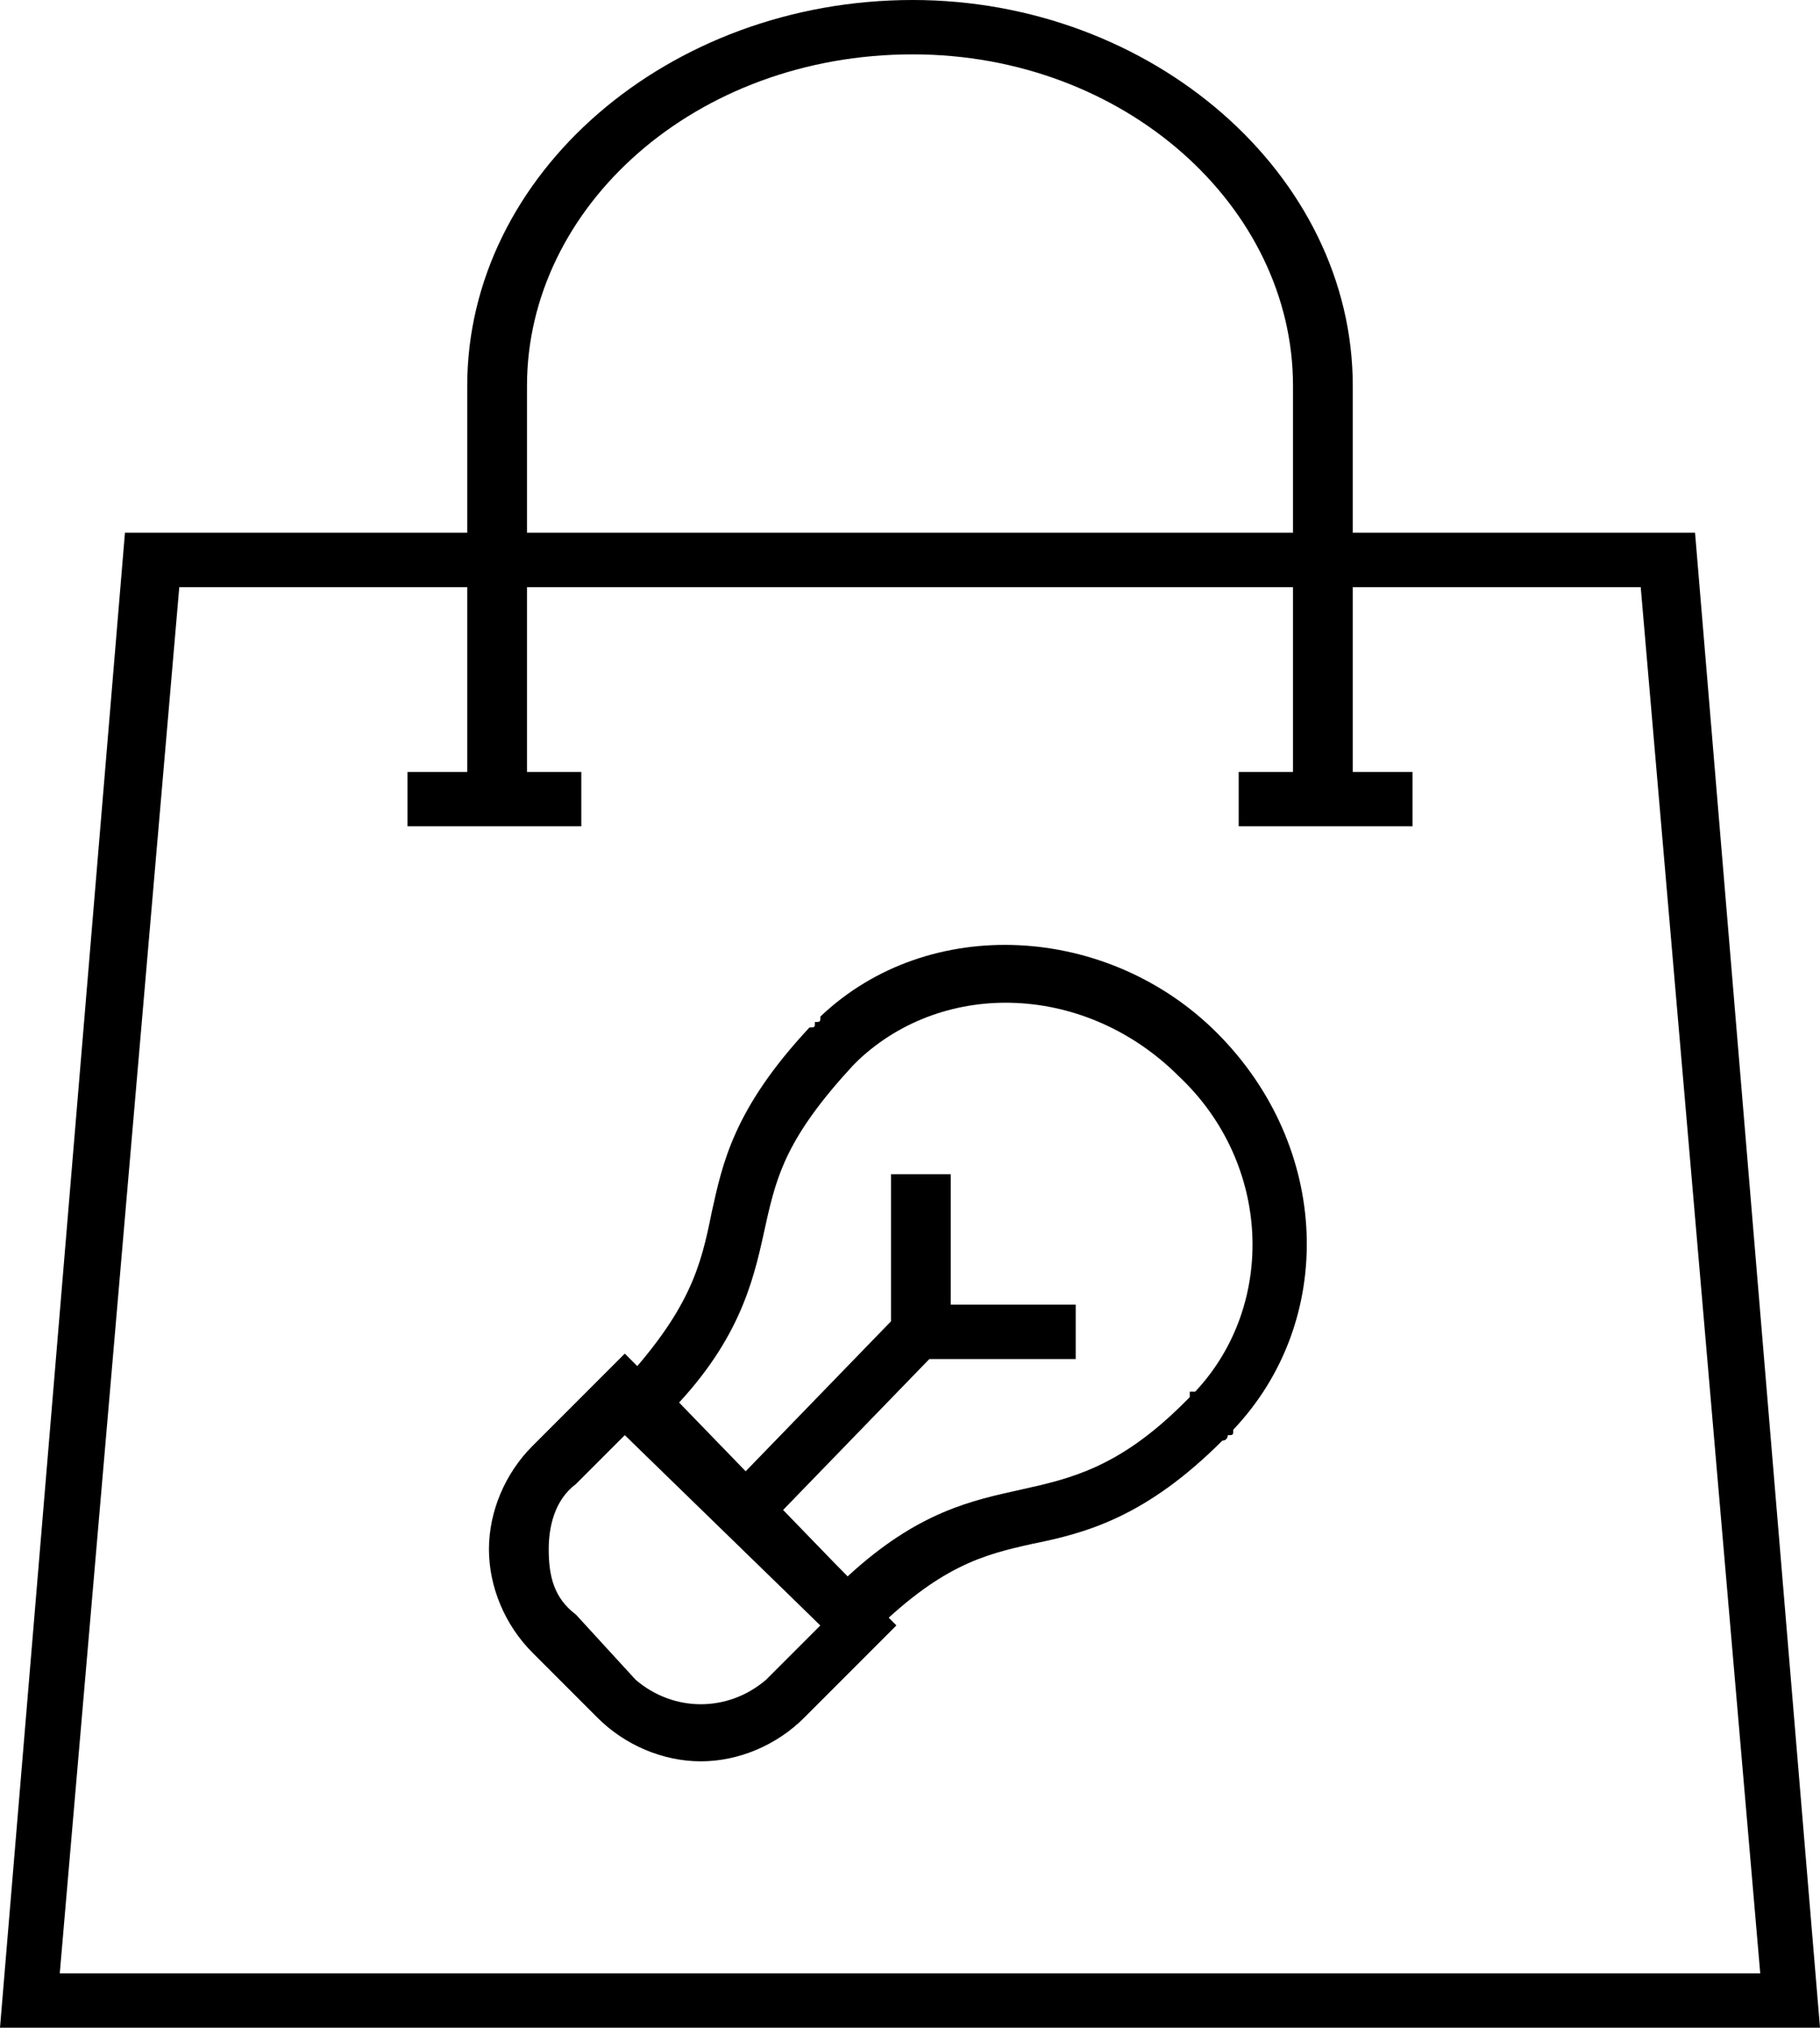
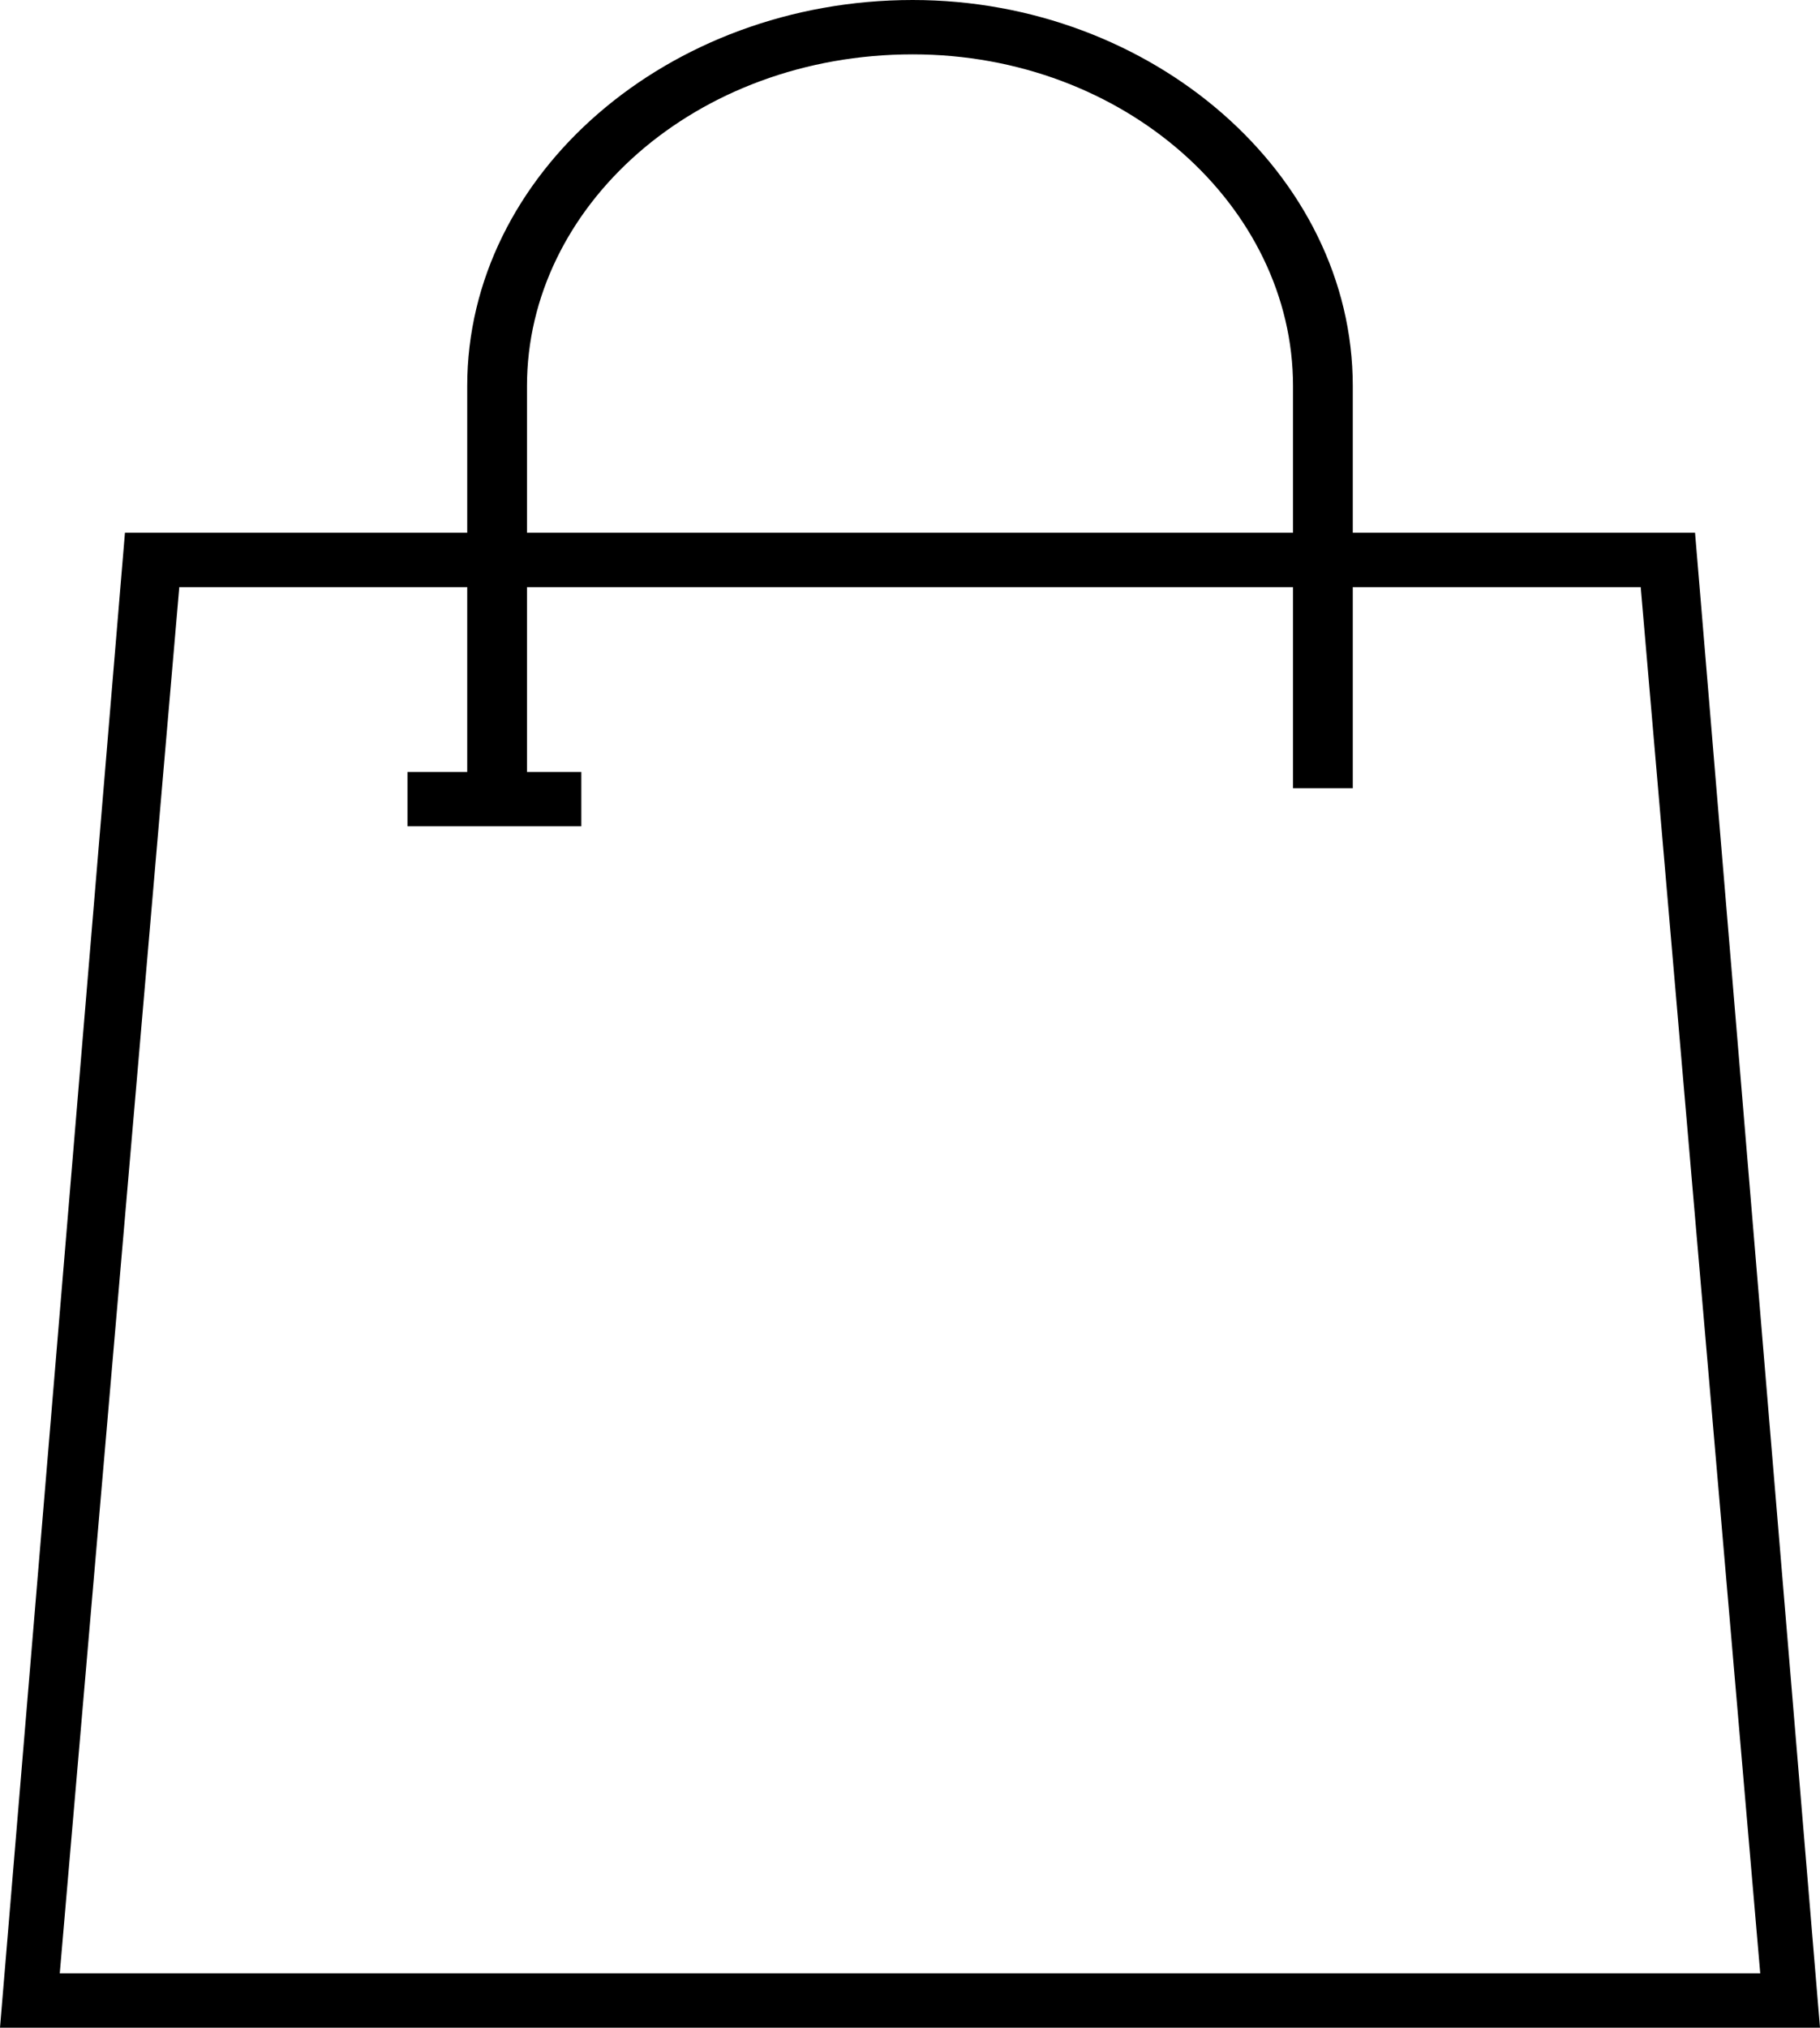
<svg xmlns="http://www.w3.org/2000/svg" xml:space="preserve" width="335px" height="373px" version="1.1" style="shape-rendering:geometricPrecision; text-rendering:geometricPrecision; image-rendering:optimizeQuality; fill-rule:evenodd; clip-rule:evenodd" viewBox="0 0 335 373">
  <g id="Layer_x0020_1">
    <g id="_2423822988240">
      <path class="fil0" d="M11 363l313 0 -22 -255 -269 0 -22 255zm324 10l-335 0 23 -275 289 0 23 275z" />
      <path class="fil0" d="M249 145l-11 0 0 -74c0,-33 -31,-61 -70,-61 -40,0 -71,28 -71,61l0 74 -11 0 0 -74c0,-39 37,-71 82,-71 44,0 81,32 81,71l0 74z" />
-       <polygon class="fil0" points="260,152 228,152 228,142 260,142 " />
      <polygon class="fil0" points="107,152 75,152 75,142 107,142 " />
-       <path class="fil0" d="M125 258l31 32c13,-12 23,-14 32,-16 9,-2 18,-4 30,-16l1 -1c0,0 0,0 0,-1l1 0c15,-16 14,-42 -3,-58 -17,-17 -43,-18 -59,-3l0 0c0,0 0,0 0,0l-1 1c-12,13 -14,20 -16,29 -2,9 -4,20 -16,33zm31 46l-46 -46 4 -3c13,-14 15,-22 17,-32 2,-9 4,-19 18,-34l0 0c1,0 1,0 1,-1l0 0c1,0 1,0 1,-1l0 0c20,-19 53,-17 73,3 21,21 22,53 3,73l0 0c0,1 0,1 -1,1l0 0c0,0 0,1 -1,1l0 0c-14,14 -25,17 -35,19 -9,2 -17,4 -30,17l-4 3z" />
-       <path class="fil0" d="M117 309c7,6 17,6 24,0l10 -10 -36 -35 -9 9c-4,3 -5,8 -5,12 0,5 1,9 5,12l11 12zm12 15c-7,0 -14,-3 -19,-8l-12 -12c-5,-5 -8,-12 -8,-19 0,-7 3,-14 8,-19l17 -17 50 50 -17 17c-5,5 -12,8 -19,8z" />
-       <polygon class="fil0" points="141,281 134,274 166,241 173,248 " />
-       <polygon class="fil0" points="198,250 164,250 164,216 175,216 175,240 198,240 " />
    </g>
  </g>
</svg>